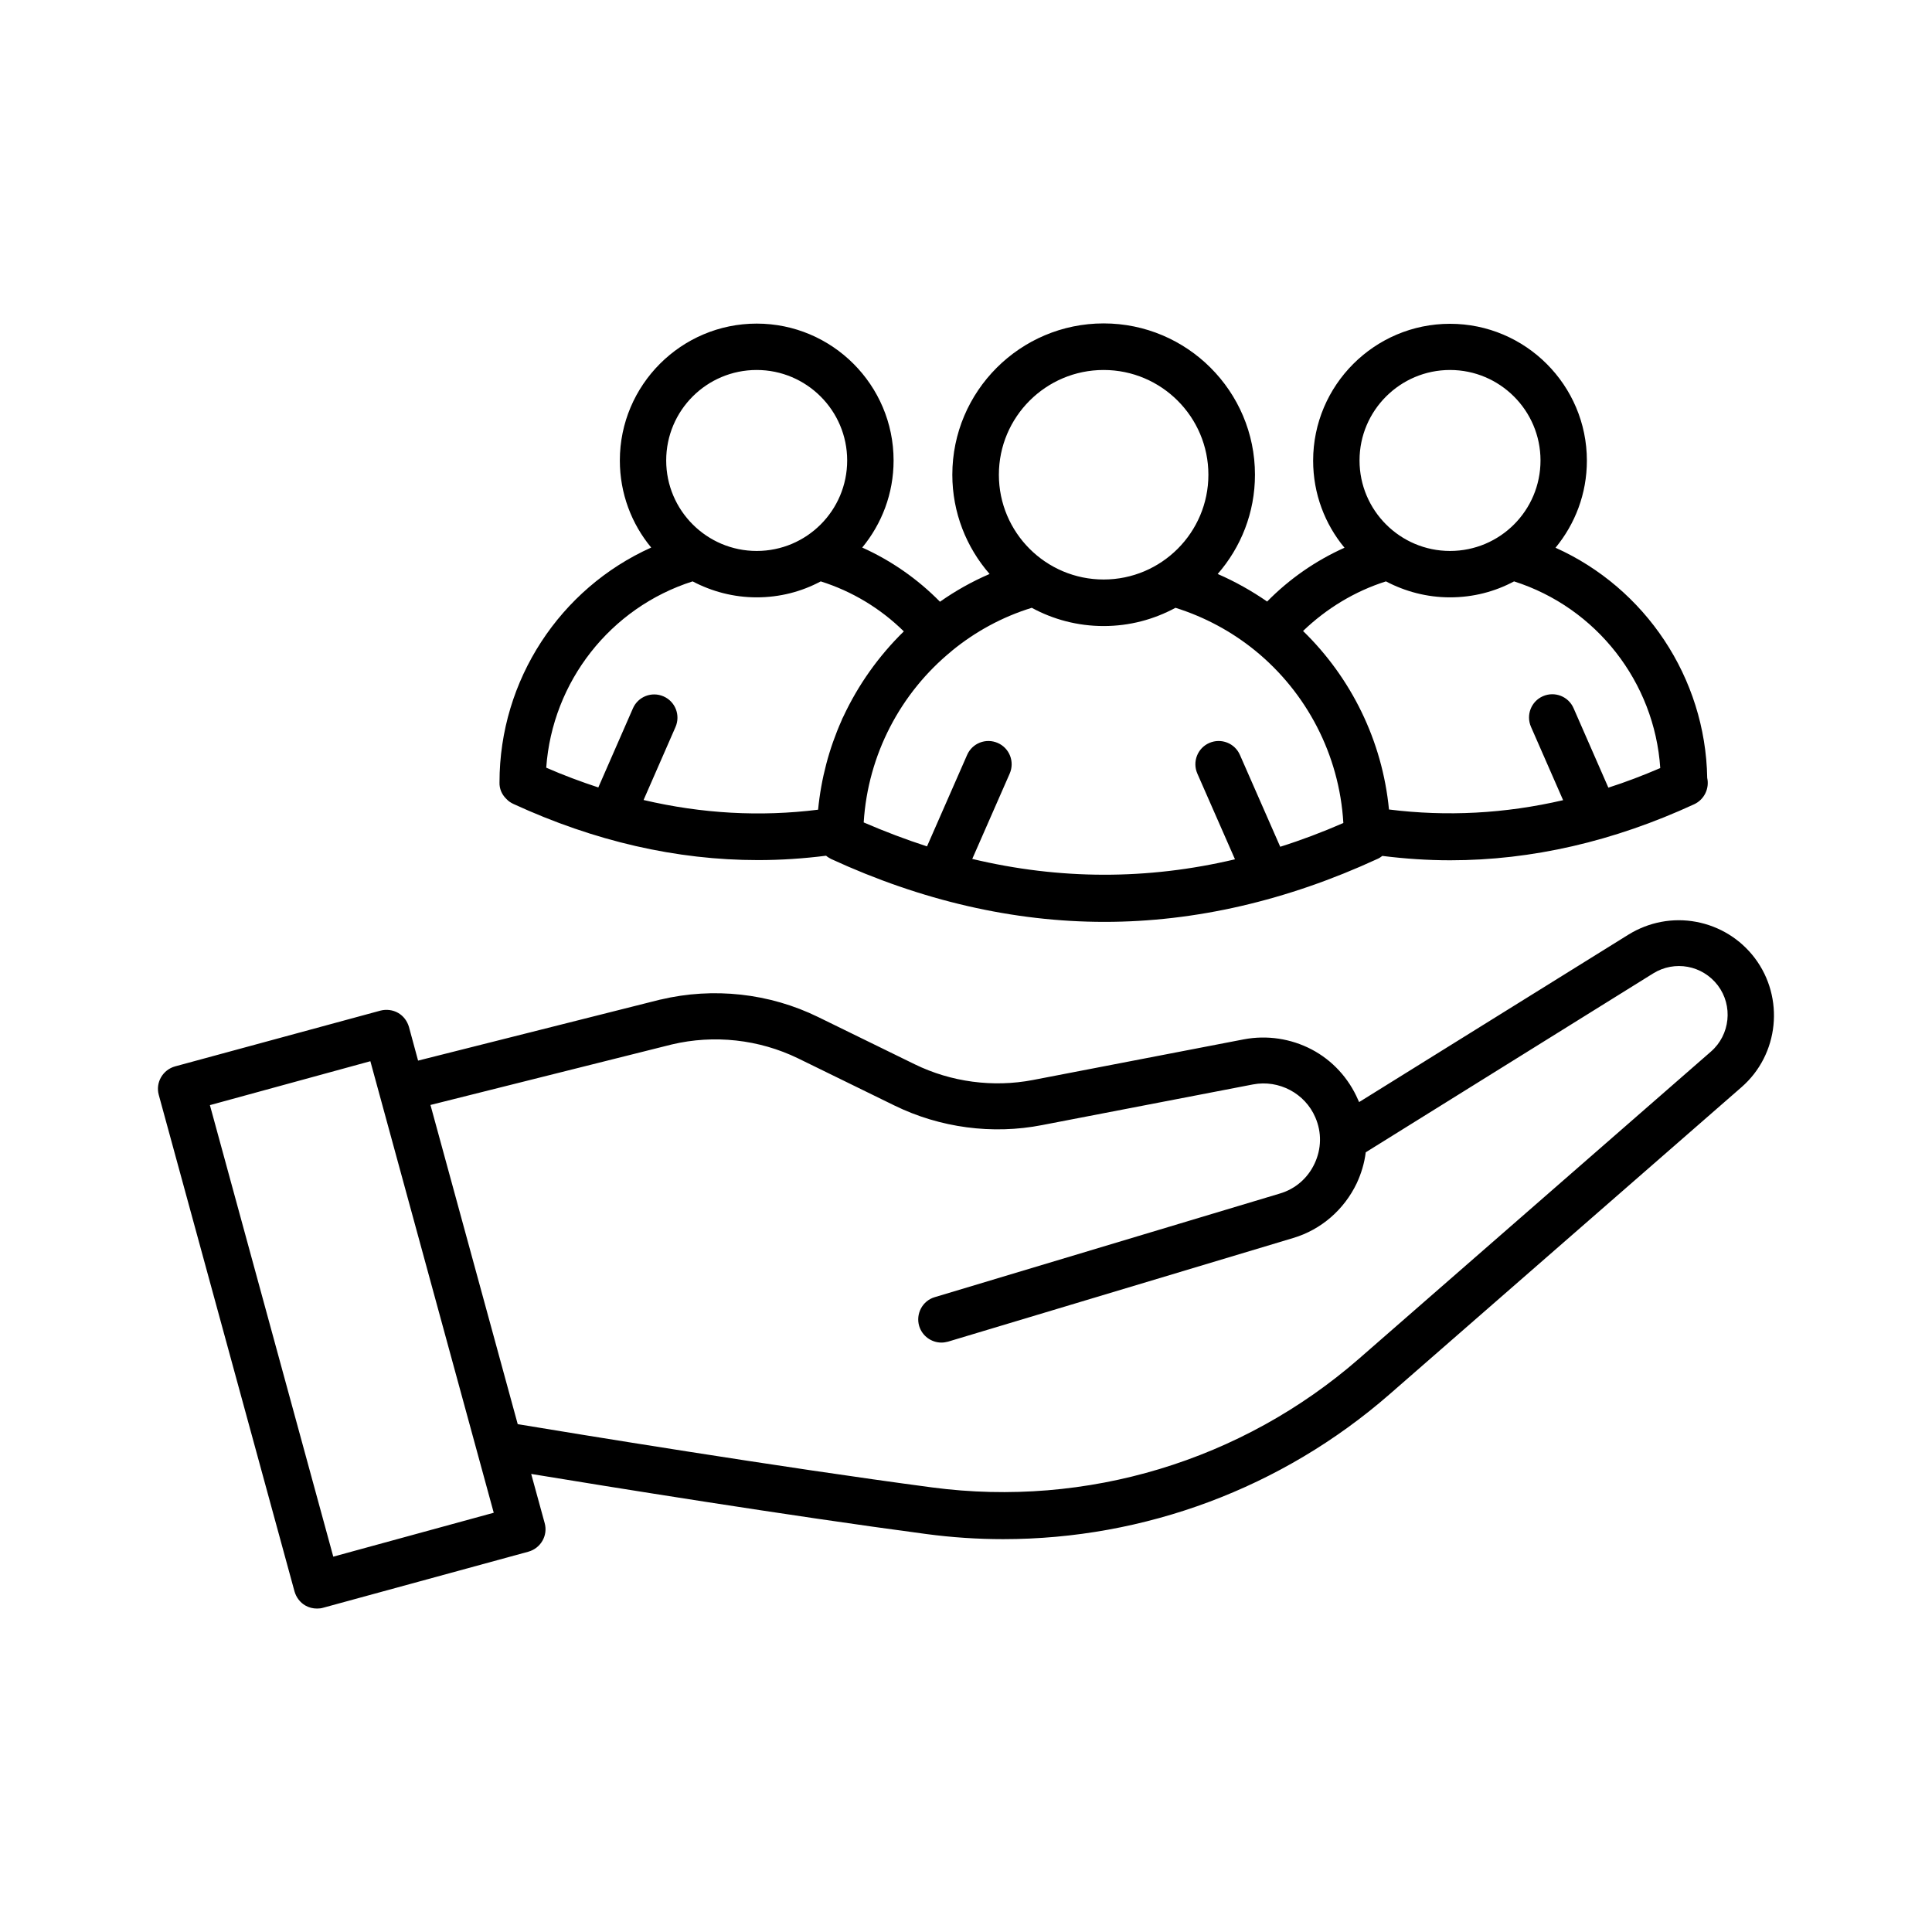
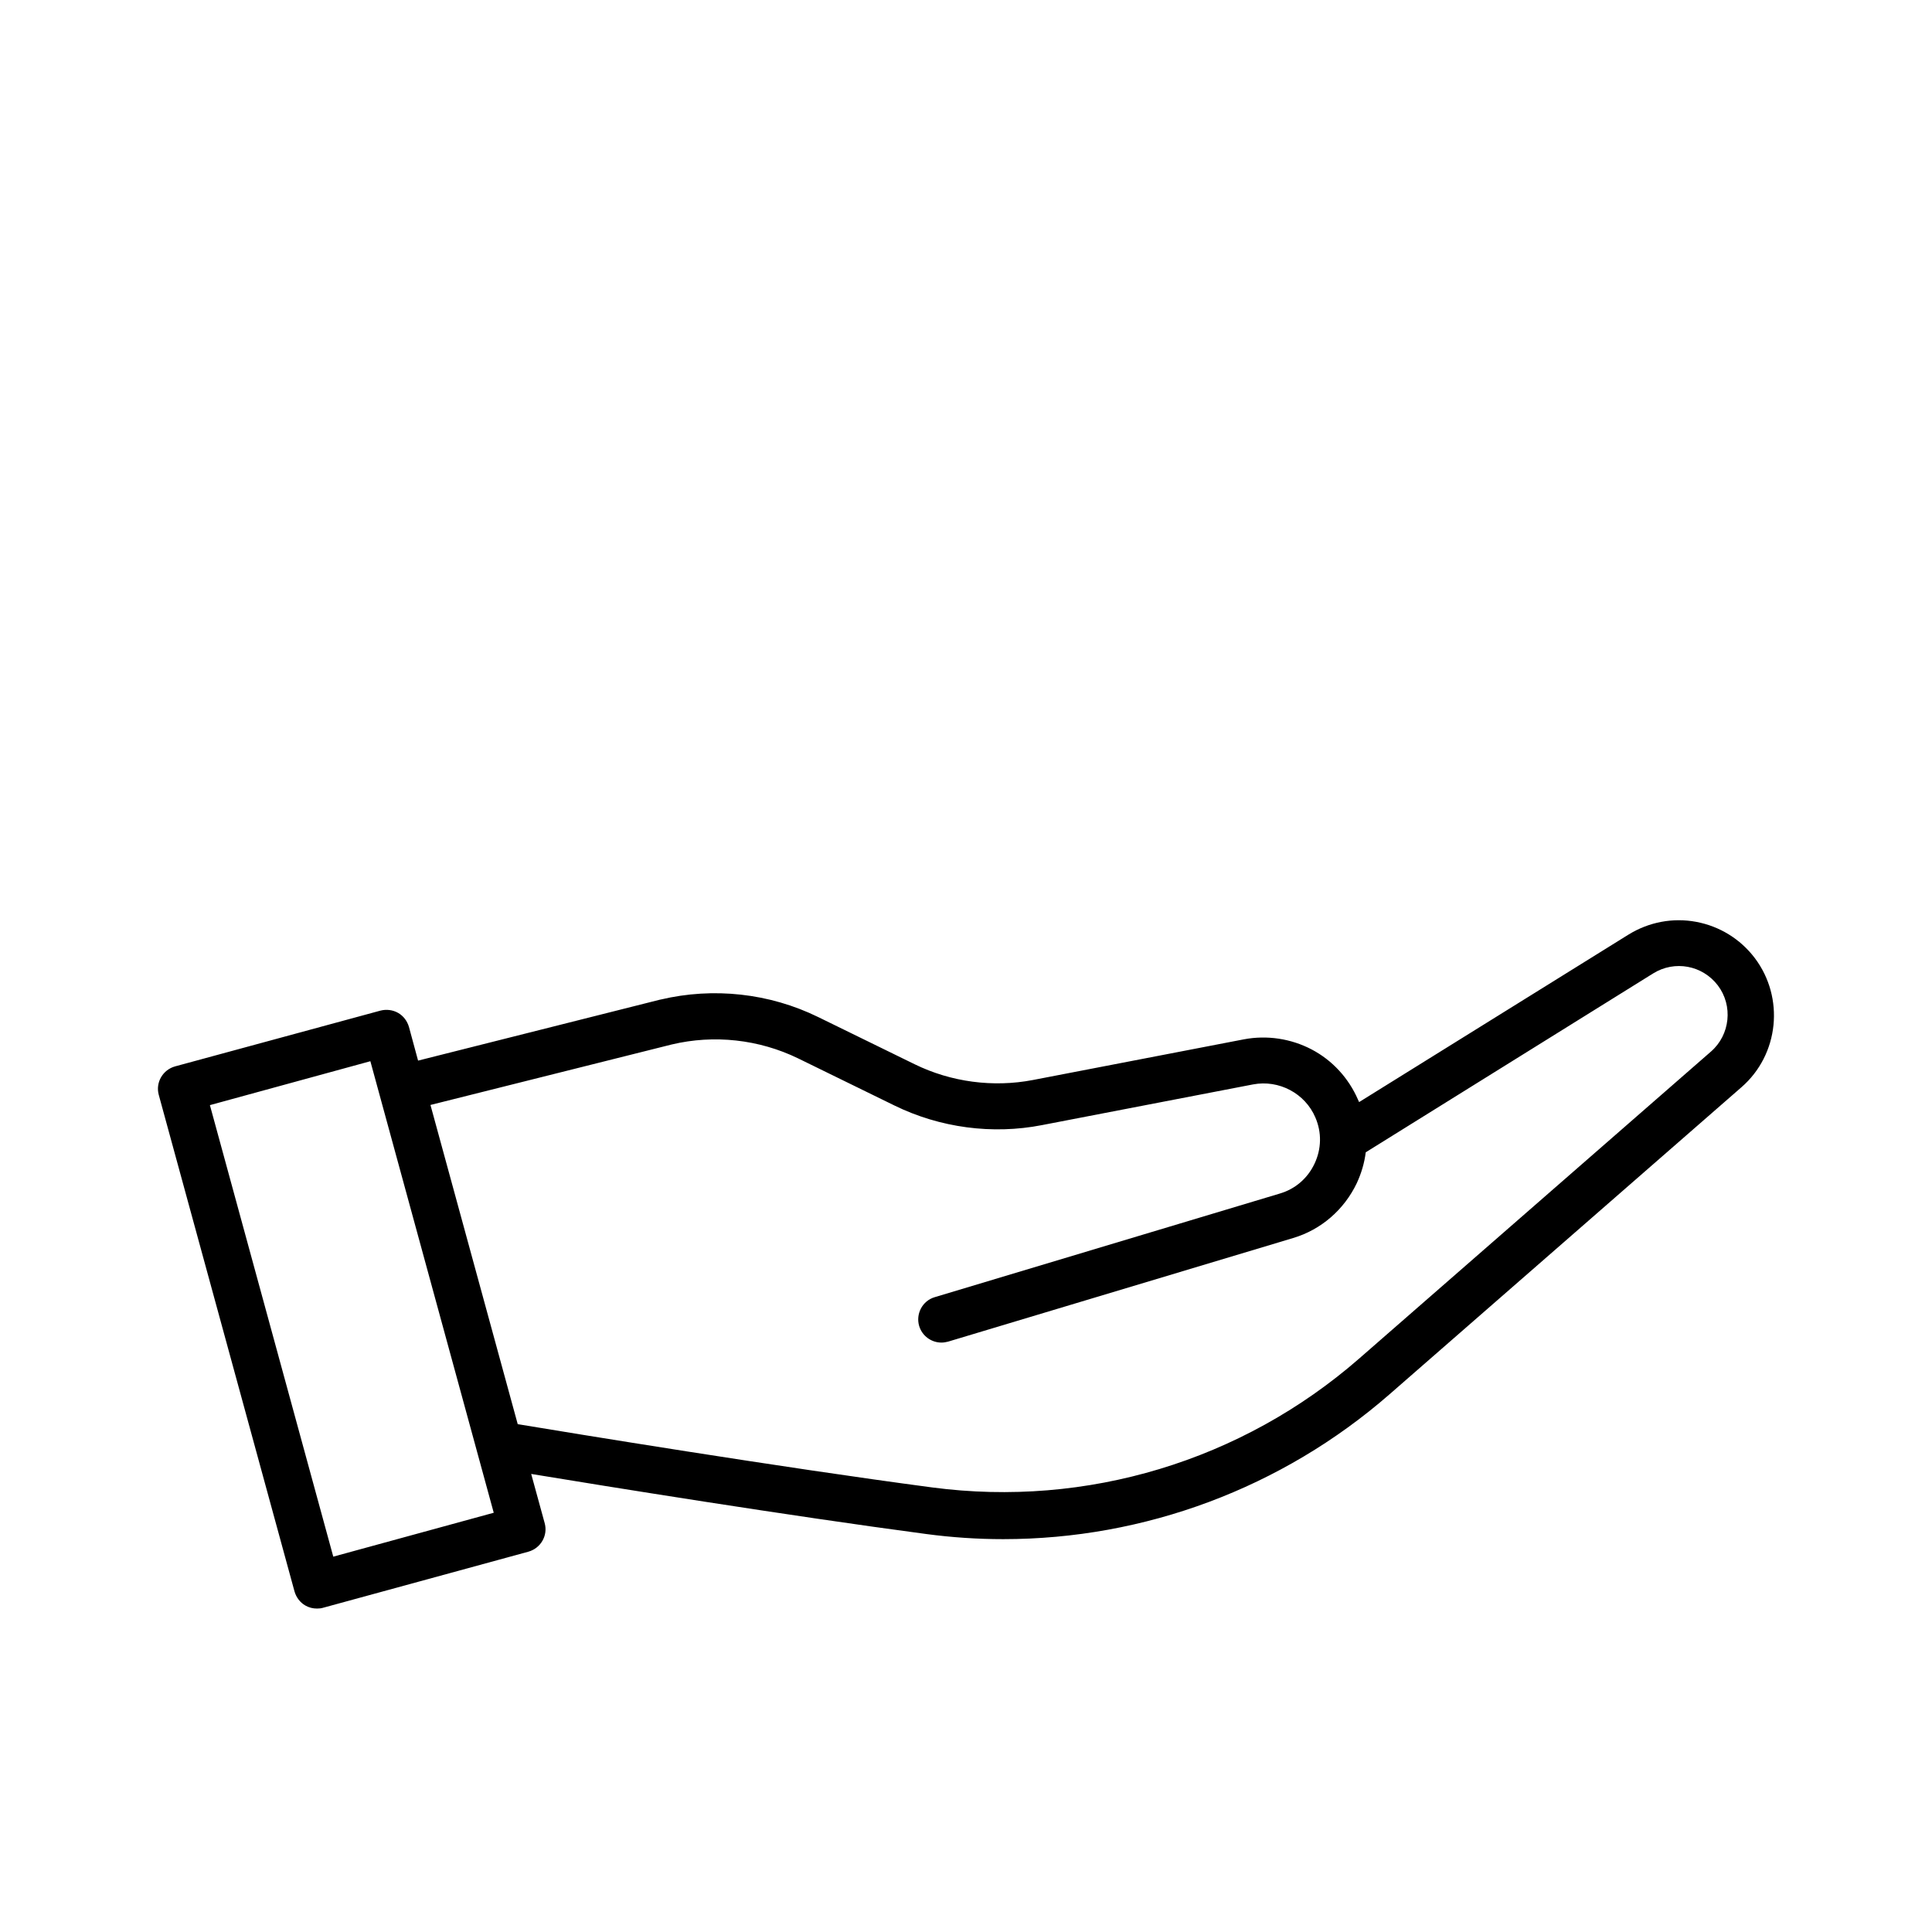
<svg xmlns="http://www.w3.org/2000/svg" fill="#000000" width="800px" height="800px" version="1.1" viewBox="144 144 512 512">
  <g>
    <path d="m222.05 565.75c0.453 1.562 1.461 2.922 2.871 3.727 0.957 0.555 2.016 0.805 3.074 0.805 0.555 0 1.109-0.051 1.613-0.203l54.41-14.863c3.273-0.906 5.238-4.281 4.332-7.559l-3.578-13.047c19.852 3.273 68.215 11.082 104.69 15.922 6.801 0.906 13.602 1.359 20.402 1.359 37.434 0 73.859-13.504 102.38-38.391l93.254-81.367c9.977-8.664 11.488-23.73 3.527-34.258-3.828-5.039-9.32-8.414-15.516-9.574-6.195-1.16-12.543 0.051-17.938 3.375l-71.391 44.387c-0.102-0.203-0.203-0.453-0.301-0.656-2.469-5.691-6.801-10.43-12.293-13.301-5.492-2.871-11.84-3.828-17.938-2.672l-55.922 10.781c-10.531 2.016-21.664 0.555-31.336-4.18l-25.543-12.496c-12.949-6.348-27.809-7.961-41.816-4.637h-0.051l-64.184 16.172-2.418-8.918c-0.453-1.562-1.461-2.922-2.871-3.727-1.41-0.805-3.125-1.008-4.684-0.605l-54.414 14.777c-3.273 0.906-5.238 4.281-4.332 7.559zm99.953-144.95c11.234-2.672 23.125-1.359 33.504 3.68l25.543 12.496c12.043 5.894 25.945 7.758 39.094 5.188l55.922-10.781c6.852-1.309 13.805 2.367 16.523 8.766 1.715 3.981 1.613 8.312-0.203 12.191-1.812 3.879-5.09 6.75-9.219 7.961l-91.441 27.457c-3.273 0.957-5.09 4.434-4.133 7.656 0.805 2.672 3.273 4.383 5.894 4.383 0.605 0 1.16-0.102 1.762-0.25l91.441-27.457c7.457-2.215 13.551-7.559 16.879-14.559 1.211-2.621 2.016-5.34 2.367-8.16l76.176-47.41c5.691-3.527 13.047-2.168 17.129 3.176 4.082 5.391 3.273 13.098-1.812 17.531l-93.297 81.414c-31.035 27.055-72.195 39.5-113.05 34.109-40.355-5.34-95.926-14.461-109.88-16.777l-23.125-84.59zm-79.852 4.434 32.695 119.66-42.523 11.637-32.695-119.66z" />
-     <path d="m278.08 355.61 0.152 0.152c0.504 0.555 1.109 0.957 1.863 1.309 21.461 9.875 43.176 14.863 64.789 14.863 6.047 0 12.043-0.402 18.035-1.16 0.402 0.352 0.855 0.605 1.309 0.855 24.031 11.082 48.418 16.676 72.449 16.676h0.051c24.031 0 48.367-5.644 72.297-16.676 0.504-0.203 0.906-0.504 1.309-0.805 5.996 0.754 11.992 1.16 17.984 1.16 21.613 0 43.277-4.988 64.688-14.863 2.672-1.258 4.031-4.18 3.426-6.953-0.453-26.602-16.426-50.332-40.203-61.012 5.188-6.297 8.312-14.309 8.312-23.074 0-20-16.273-36.273-36.273-36.273s-36.273 16.273-36.273 36.273c0 8.766 3.125 16.828 8.312 23.074-7.656 3.426-14.609 8.262-20.504 14.258-4.082-2.82-8.465-5.289-13.098-7.305 6.144-7.055 9.875-16.223 9.875-26.301 0-22.117-17.984-40.102-40.102-40.102-22.117 0-40.102 17.984-40.102 40.102 0 10.027 3.727 19.246 9.875 26.301-4.684 2.016-9.07 4.484-13.148 7.356-5.945-6.047-12.898-10.883-20.605-14.359 5.188-6.297 8.312-14.309 8.312-23.074 0-20-16.273-36.273-36.273-36.273s-36.273 16.273-36.273 36.273c0 8.766 3.125 16.828 8.312 23.074-24.133 10.832-40.203 35.117-40.203 62.219-0.059 1.664 0.598 3.176 1.707 4.285zm250.19-113.56c13.199 0 23.98 10.73 23.98 23.98s-10.73 23.98-23.98 23.98c-13.199 0-23.98-10.73-23.98-23.98-0.004-13.25 10.781-23.98 23.98-23.98zm-16.98 56.023c5.09 2.672 10.832 4.231 16.977 4.231s11.891-1.512 16.977-4.231c21.816 6.953 37.23 26.703 38.742 49.473-4.586 1.965-9.168 3.727-13.754 5.188l-9.219-21.059c-1.359-3.125-4.988-4.535-8.113-3.176s-4.535 4.988-3.176 8.113l8.516 19.445c-15.418 3.578-30.832 4.383-46.148 2.469-1.762-18.238-10.027-34.914-22.773-47.309 6.254-5.992 13.711-10.523 21.973-13.145zm-74.816-56.023c15.316 0 27.762 12.445 27.762 27.762s-12.445 27.762-27.762 27.762-27.762-12.445-27.762-27.762c0.004-15.316 12.449-27.762 27.762-27.762zm-40.305 74.512 0.102-0.102c6.144-5.039 13.301-8.969 21.16-11.387 5.644 3.074 12.141 4.836 19.043 4.836s13.352-1.762 19.043-4.836c7.859 2.469 14.965 6.348 21.109 11.336 13.602 11.082 22.32 27.559 23.375 45.695-5.543 2.418-11.133 4.535-16.727 6.297l-10.68-24.336c-1.359-3.125-4.988-4.535-8.113-3.176s-4.535 4.988-3.176 8.113l9.977 22.723c-23.176 5.492-46.453 5.441-69.625-0.102l9.926-22.621c1.359-3.125-0.051-6.75-3.176-8.113-3.125-1.359-6.75 0.051-8.113 3.176l-10.629 24.234c-5.594-1.812-11.184-3.93-16.777-6.348 1.113-17.98 9.781-34.355 23.281-45.391zm-51.641-74.512c13.199 0 23.98 10.73 23.98 23.98s-10.73 23.98-23.98 23.98c-13.199 0-23.98-10.73-23.98-23.98s10.73-23.98 23.98-23.98zm-16.977 56.023c5.09 2.672 10.832 4.231 16.977 4.231 6.144 0 11.891-1.512 16.977-4.231 8.312 2.621 15.82 7.152 22.016 13.25-6.648 6.5-12.09 14.156-16.02 22.57-0.203 0.352-0.352 0.707-0.504 1.109-3.273 7.356-5.391 15.316-6.195 23.578-15.316 1.914-30.781 1.059-46.25-2.57l8.465-19.348c1.359-3.125-0.051-6.75-3.176-8.113-3.125-1.359-6.75 0.051-8.113 3.176l-9.168 20.957c-4.586-1.512-9.219-3.223-13.805-5.238 1.617-22.77 16.98-42.418 38.797-49.371z" />
  </g>
</svg>